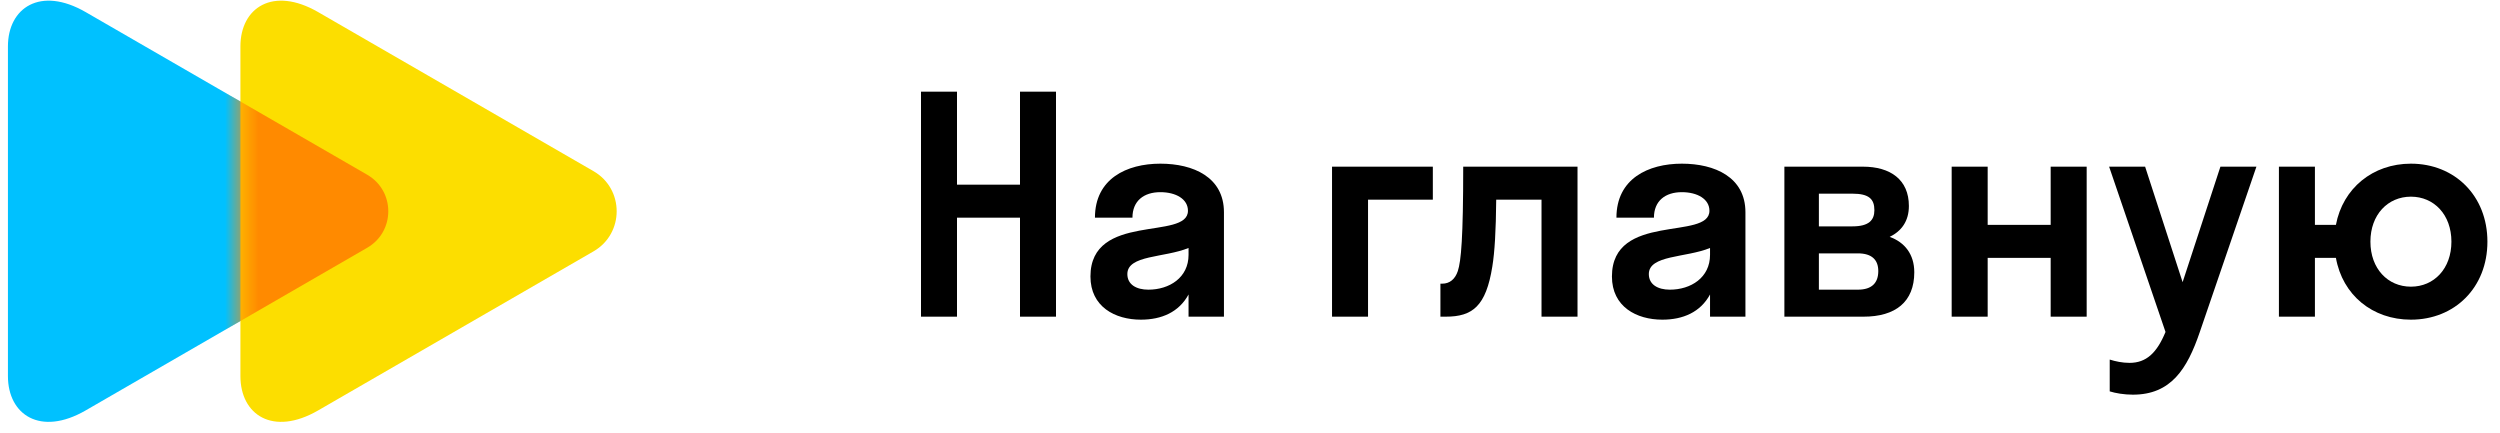
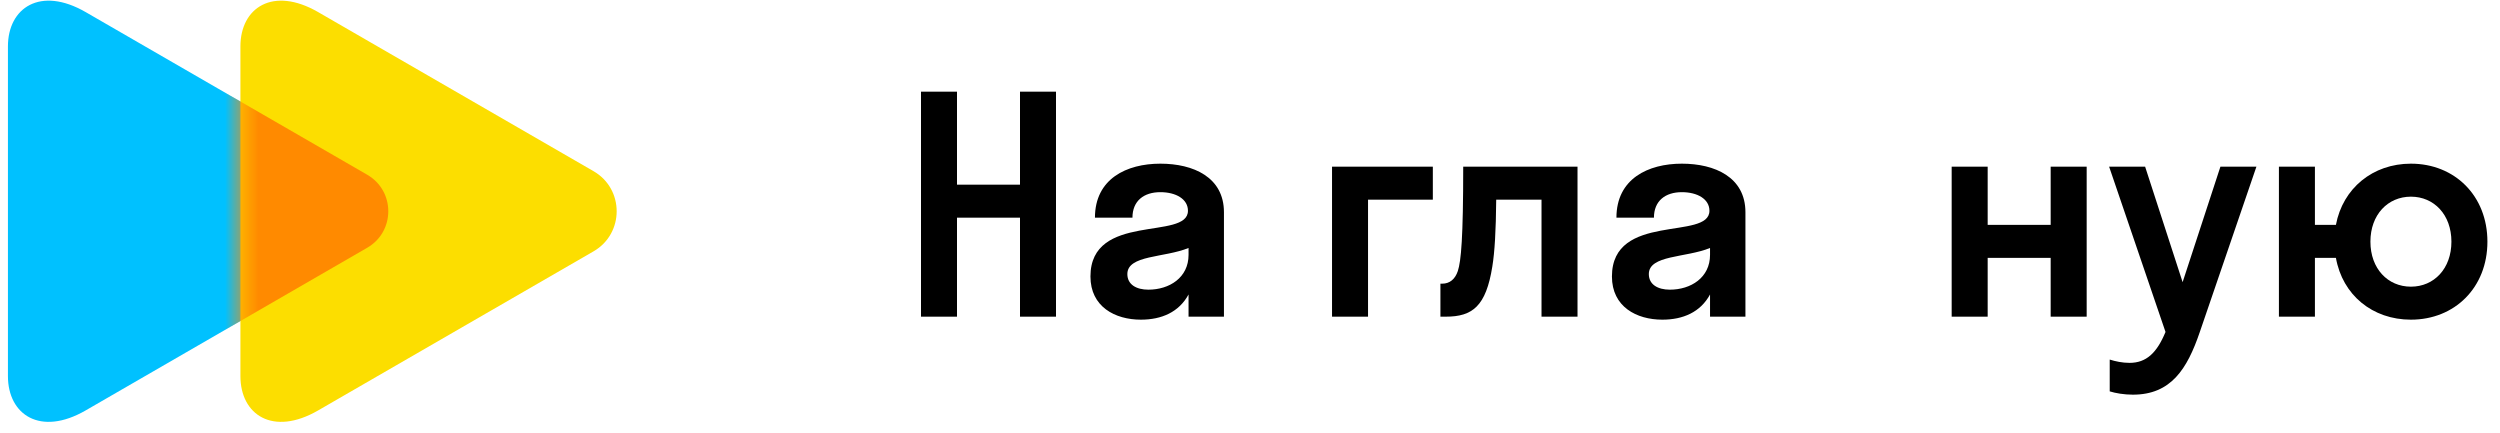
<svg xmlns="http://www.w3.org/2000/svg" width="150" height="26" viewBox="0 0 150 26" fill="none">
  <path d="M5.137 24.627C2.425 26.194 0.476 24.889 0.476 22.566C0.476 20.094 0.476 12.676 0.476 12.676C0.476 12.676 0.476 5.258 0.476 2.786C0.476 0.463 2.423 -0.842 5.137 0.724C9.362 3.164 22.034 10.485 22.034 10.485C23.719 11.459 23.719 13.892 22.034 14.865C22.034 14.867 9.362 22.188 5.137 24.627Z" fill="#00C1FF" />
-   <path d="M19.086 24.627C16.374 26.194 14.425 24.889 14.425 22.566C14.425 20.094 14.425 12.676 14.425 12.676C14.425 12.676 14.425 5.258 14.425 2.786C14.425 0.463 16.372 -0.842 19.086 0.724C23.218 3.111 35.612 10.271 35.612 10.271C37.463 11.34 37.463 14.012 35.612 15.081C35.611 15.081 23.218 22.241 19.086 24.627Z" fill="#FCDE00" />
+   <path d="M19.086 24.627C16.374 26.194 14.425 24.889 14.425 22.566C14.425 12.676 14.425 5.258 14.425 2.786C14.425 0.463 16.372 -0.842 19.086 0.724C23.218 3.111 35.612 10.271 35.612 10.271C37.463 11.34 37.463 14.012 35.612 15.081C35.611 15.081 23.218 22.241 19.086 24.627Z" fill="#FCDE00" />
  <mask id="mask0" mask-type="alpha" maskUnits="userSpaceOnUse" x="14" y="0" width="23" height="26">
    <path d="M19.086 24.627C16.374 26.194 14.425 24.889 14.425 22.566C14.425 20.094 14.425 12.676 14.425 12.676C14.425 12.676 14.425 5.258 14.425 2.786C14.425 0.463 16.372 -0.842 19.086 0.724C23.218 3.111 35.612 10.271 35.612 10.271C37.463 11.34 37.463 14.012 35.612 15.081C35.611 15.081 23.218 22.241 19.086 24.627Z" fill="#FCDE00" />
  </mask>
  <g mask="url(#mask0)">
    <g filter="url(#filter0_f)">
      <path d="M5.137 24.627C2.425 26.194 0.476 24.889 0.476 22.566C0.476 20.094 0.476 12.676 0.476 12.676C0.476 12.676 0.476 5.258 0.476 2.786C0.476 0.463 2.423 -0.842 5.137 0.724C9.362 3.164 22.034 10.485 22.034 10.485C23.719 11.459 23.719 13.892 22.034 14.865C22.034 14.867 9.362 22.188 5.137 24.627Z" fill="#FF8A00" />
    </g>
  </g>
  <path d="M57.42 19V13.06H61.2V19H63.36V5.5H61.2V11.08H57.42V5.5H55.26V19H57.42Z" fill="black" />
  <path d="M68.451 19.18C69.693 19.18 70.737 18.73 71.313 17.668V19H73.437V12.736C73.437 10.63 71.601 9.82 69.621 9.82C67.605 9.82 65.697 10.72 65.697 13.06H67.947C67.947 12.052 68.631 11.53 69.621 11.53C70.557 11.53 71.277 11.944 71.277 12.646C71.277 14.446 65.427 12.718 65.427 16.588C65.427 18.406 66.903 19.18 68.451 19.18ZM67.641 16.444C67.641 15.292 69.873 15.472 71.313 14.878V15.292C71.313 16.66 70.161 17.38 68.901 17.38C68.181 17.38 67.641 17.074 67.641 16.444Z" fill="black" />
  <path d="M82.082 19V11.98H85.97V10H79.922V19H82.082Z" fill="black" />
  <path d="M94.651 19V10H87.793C87.793 14.248 87.667 15.67 87.469 16.264C87.307 16.75 86.983 17.02 86.533 17.02H86.425V19H86.749C88.351 19 89.161 18.37 89.539 15.994C89.683 15.112 89.755 13.852 89.773 11.98H92.491V19H94.651Z" fill="black" />
  <path d="M99.74 19.18C100.982 19.18 102.026 18.73 102.602 17.668V19H104.726V12.736C104.726 10.63 102.89 9.82 100.91 9.82C98.894 9.82 96.986 10.72 96.986 13.06H99.236C99.236 12.052 99.92 11.53 100.91 11.53C101.846 11.53 102.566 11.944 102.566 12.646C102.566 14.446 96.716 12.718 96.716 16.588C96.716 18.406 98.192 19.18 99.74 19.18ZM98.93 16.444C98.93 15.292 101.162 15.472 102.602 14.878V15.292C102.602 16.66 101.45 17.38 100.19 17.38C99.47 17.38 98.93 17.074 98.93 16.444Z" fill="black" />
-   <path d="M107.063 19H111.815C113.723 19 114.857 18.118 114.857 16.336C114.857 15.256 114.281 14.536 113.381 14.212C114.083 13.87 114.533 13.276 114.533 12.358C114.533 10.774 113.417 10 111.779 10H107.063V19ZM109.133 11.62H111.149C112.139 11.62 112.463 11.944 112.463 12.61C112.463 13.204 112.139 13.582 111.149 13.582H109.133V11.62ZM109.133 15.202H111.473C112.319 15.202 112.697 15.598 112.697 16.264C112.697 16.966 112.319 17.38 111.473 17.38H109.133V15.202Z" fill="black" />
  <path d="M119.26 19V15.472H123.04V19H125.2V10H123.04V13.492H119.26V10H117.1V19H119.26Z" fill="black" />
  <path d="M131.983 19.936L135.385 10H133.225L130.957 16.93L128.707 10H126.547L129.931 19.918C129.409 21.178 128.779 21.772 127.771 21.772C127.339 21.772 126.925 21.682 126.583 21.574V23.482C126.925 23.59 127.447 23.68 127.969 23.68C130.255 23.68 131.227 22.15 131.983 19.936Z" fill="black" />
  <path d="M138.895 19V15.472H140.155C140.551 17.704 142.351 19.18 144.655 19.18C147.283 19.18 149.245 17.254 149.245 14.5C149.245 11.746 147.283 9.82 144.655 9.82C142.369 9.82 140.569 11.296 140.155 13.492H138.895V10H136.735V19H138.895ZM144.655 17.2C143.269 17.2 142.225 16.12 142.225 14.5C142.225 12.88 143.269 11.8 144.655 11.8C146.041 11.8 147.085 12.88 147.085 14.5C147.085 16.12 146.041 17.2 144.655 17.2Z" fill="black" />
  <defs>
    <filter id="filter0_f" x="-1.458" y="-1.894" width="26.69" height="29.14" filterUnits="userSpaceOnUse" color-interpolation-filters="sRGB">
      <feFlood flood-opacity="0" result="BackgroundImageFix" />
      <feBlend mode="normal" in="SourceGraphic" in2="BackgroundImageFix" result="shape" />
      <feGaussianBlur stdDeviation="0.967" result="effect1_foregroundBlur" />
    </filter>
  </defs>
</svg>